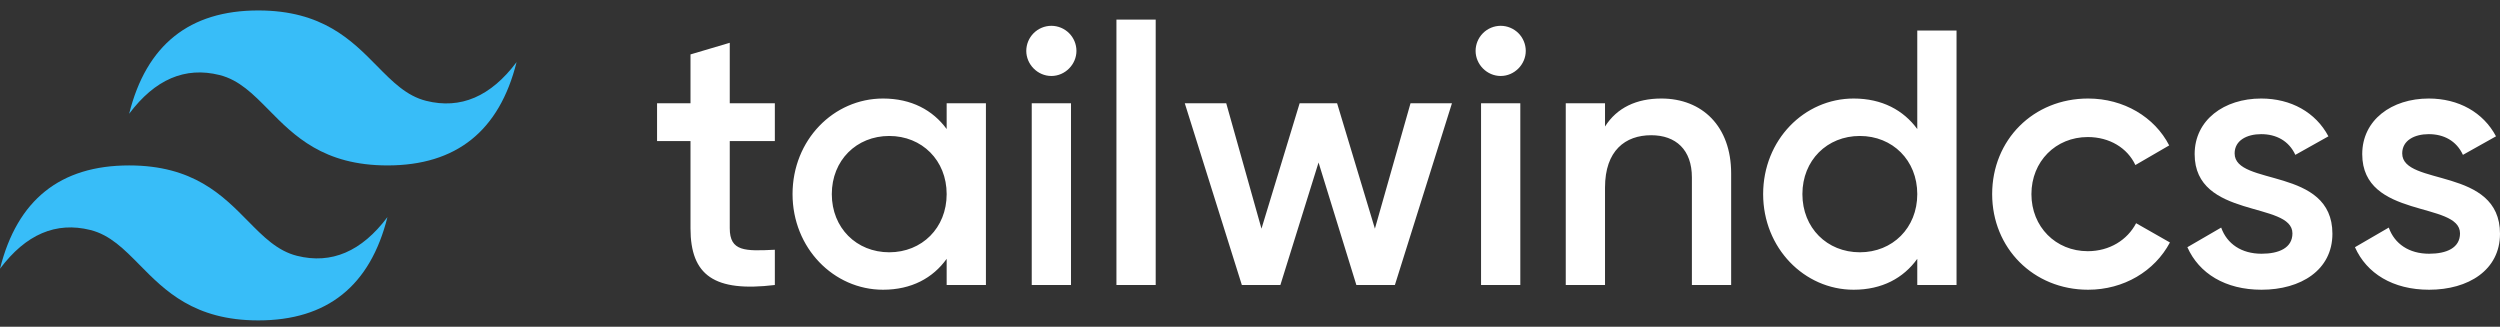
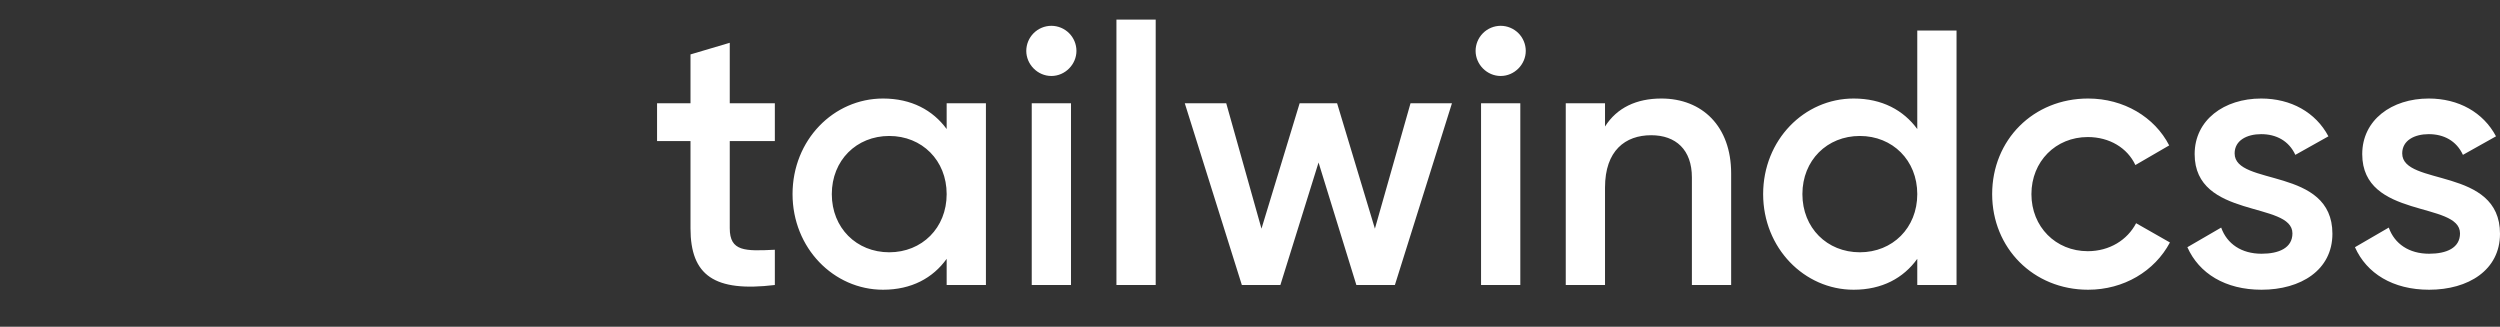
<svg xmlns="http://www.w3.org/2000/svg" width="176" height="23" viewBox="0 0 176 23" fill="none">
  <rect x="0" y="0" width="176" height="23" fill="#333333" stroke="none" />
-   <path fill-rule="evenodd" clip-rule="evenodd" d="M18.184 0.736C13.335 0.736 10.304 3.16 9.092 8.009C10.91 5.585 13.032 4.676 15.456 5.282C16.84 5.627 17.828 6.631 18.923 7.742C20.705 9.551 22.769 11.646 27.276 11.646C32.125 11.646 35.155 9.221 36.367 4.372C34.549 6.797 32.428 7.706 30.003 7.1C28.62 6.755 27.631 5.75 26.537 4.64C24.754 2.83 22.691 0.736 18.184 0.736ZM9.092 11.646C4.243 11.646 1.212 14.07 0 18.919C1.818 16.495 3.94 15.586 6.364 16.192C7.748 16.538 8.736 17.542 9.831 18.652C11.613 20.462 13.677 22.556 18.184 22.556C23.033 22.556 26.063 20.132 27.276 15.283C25.457 17.707 23.336 18.616 20.911 18.01C19.528 17.665 18.539 16.661 17.445 15.55C15.662 13.741 13.599 11.646 9.092 11.646Z" fill="#38BDF8" />
  <path fill-rule="evenodd" clip-rule="evenodd" d="M54.549 9.93H51.375V16.072C51.375 17.71 52.45 17.684 54.549 17.582V20.064C50.3 20.576 48.611 19.399 48.611 16.072V9.93H46.257V7.268H48.611V3.831L51.375 3.012V7.268H54.549V9.93ZM66.645 7.268H69.409V20.064H66.645V18.222C65.673 19.578 64.163 20.397 62.167 20.397C58.686 20.397 55.795 17.454 55.795 13.666C55.795 9.853 58.686 6.936 62.167 6.936C64.163 6.936 65.673 7.755 66.645 9.085V7.268ZM62.602 17.761C64.905 17.761 66.645 16.046 66.645 13.666C66.645 11.286 64.905 9.572 62.602 9.572C60.299 9.572 58.559 11.286 58.559 13.666C58.559 16.046 60.299 17.761 62.602 17.761ZM74.016 5.349C73.043 5.349 72.25 4.53 72.25 3.583C72.251 3.115 72.437 2.666 72.768 2.335C73.099 2.004 73.548 1.818 74.016 1.817C74.484 1.818 74.933 2.004 75.264 2.335C75.595 2.666 75.781 3.115 75.782 3.583C75.782 4.53 74.989 5.349 74.016 5.349ZM72.634 20.064V7.268H75.398V20.064H72.634ZM78.597 20.064V1.382H81.361V20.064H78.597ZM99.301 7.268H102.218L98.2 20.064H95.488L92.826 11.44L90.139 20.064H87.426L83.408 7.268H86.326L88.808 16.098L91.495 7.268H94.131L96.793 16.098L99.301 7.268ZM105.648 5.349C104.675 5.349 103.882 4.53 103.882 3.583C103.883 3.115 104.069 2.666 104.4 2.335C104.731 2.004 105.18 1.818 105.648 1.817C106.116 1.818 106.564 2.004 106.896 2.335C107.226 2.666 107.413 3.115 107.414 3.583C107.414 4.53 106.62 5.349 105.648 5.349ZM104.266 20.064V7.268H107.03V20.064H104.266ZM116.959 6.936C119.826 6.936 121.873 8.881 121.873 12.208V20.064H119.109V12.489C119.109 10.544 117.983 9.52 116.243 9.52C114.426 9.52 112.993 10.595 112.993 13.206V20.064H110.229V7.268H112.993V8.906C113.837 7.575 115.219 6.936 116.959 6.936ZM134.976 2.15H137.74V20.064H134.976V18.222C134.004 19.578 132.494 20.397 130.497 20.397C127.017 20.397 124.125 17.454 124.125 13.666C124.125 9.853 127.017 6.936 130.497 6.936C132.494 6.936 134.004 7.755 134.976 9.085V2.15ZM130.933 17.761C133.236 17.761 134.976 16.046 134.976 13.666C134.976 11.286 133.236 9.572 130.933 9.572C128.629 9.572 126.889 11.286 126.889 13.666C126.889 16.046 128.629 17.761 130.933 17.761ZM147.004 20.397C143.14 20.397 140.248 17.454 140.248 13.666C140.248 9.853 143.14 6.936 147.004 6.936C149.512 6.936 151.688 8.241 152.711 10.237L150.331 11.619C149.768 10.416 148.514 9.648 146.979 9.648C144.727 9.648 143.012 11.363 143.012 13.666C143.012 15.97 144.727 17.684 146.979 17.684C148.514 17.684 149.768 16.891 150.382 15.714L152.763 17.07C151.688 19.092 149.512 20.397 147.004 20.397ZM157.318 10.8C157.318 13.129 164.202 11.721 164.202 16.456C164.202 19.015 161.976 20.397 159.212 20.397C156.652 20.397 154.81 19.245 153.991 17.403L156.371 16.021C156.78 17.172 157.804 17.863 159.212 17.863C160.44 17.863 161.387 17.454 161.387 16.43C161.387 14.153 154.503 15.432 154.503 10.851C154.503 8.446 156.576 6.936 159.186 6.936C161.285 6.936 163.025 7.908 163.921 9.597L161.592 10.902C161.131 9.904 160.235 9.444 159.186 9.444C158.188 9.444 157.318 9.879 157.318 10.8ZM169.116 10.8C169.116 13.129 176 11.721 176 16.456C176 19.015 173.774 20.397 171.01 20.397C168.45 20.397 166.608 19.245 165.789 17.403L168.169 16.021C168.578 17.172 169.602 17.863 171.01 17.863C172.238 17.863 173.185 17.454 173.185 16.43C173.185 14.153 166.301 15.432 166.301 10.851C166.301 8.446 168.374 6.936 170.984 6.936C173.083 6.936 174.823 7.908 175.719 9.597L173.39 10.902C172.929 9.904 172.033 9.444 170.984 9.444C169.986 9.444 169.116 9.879 169.116 10.8Z" fill="white" />
</svg>